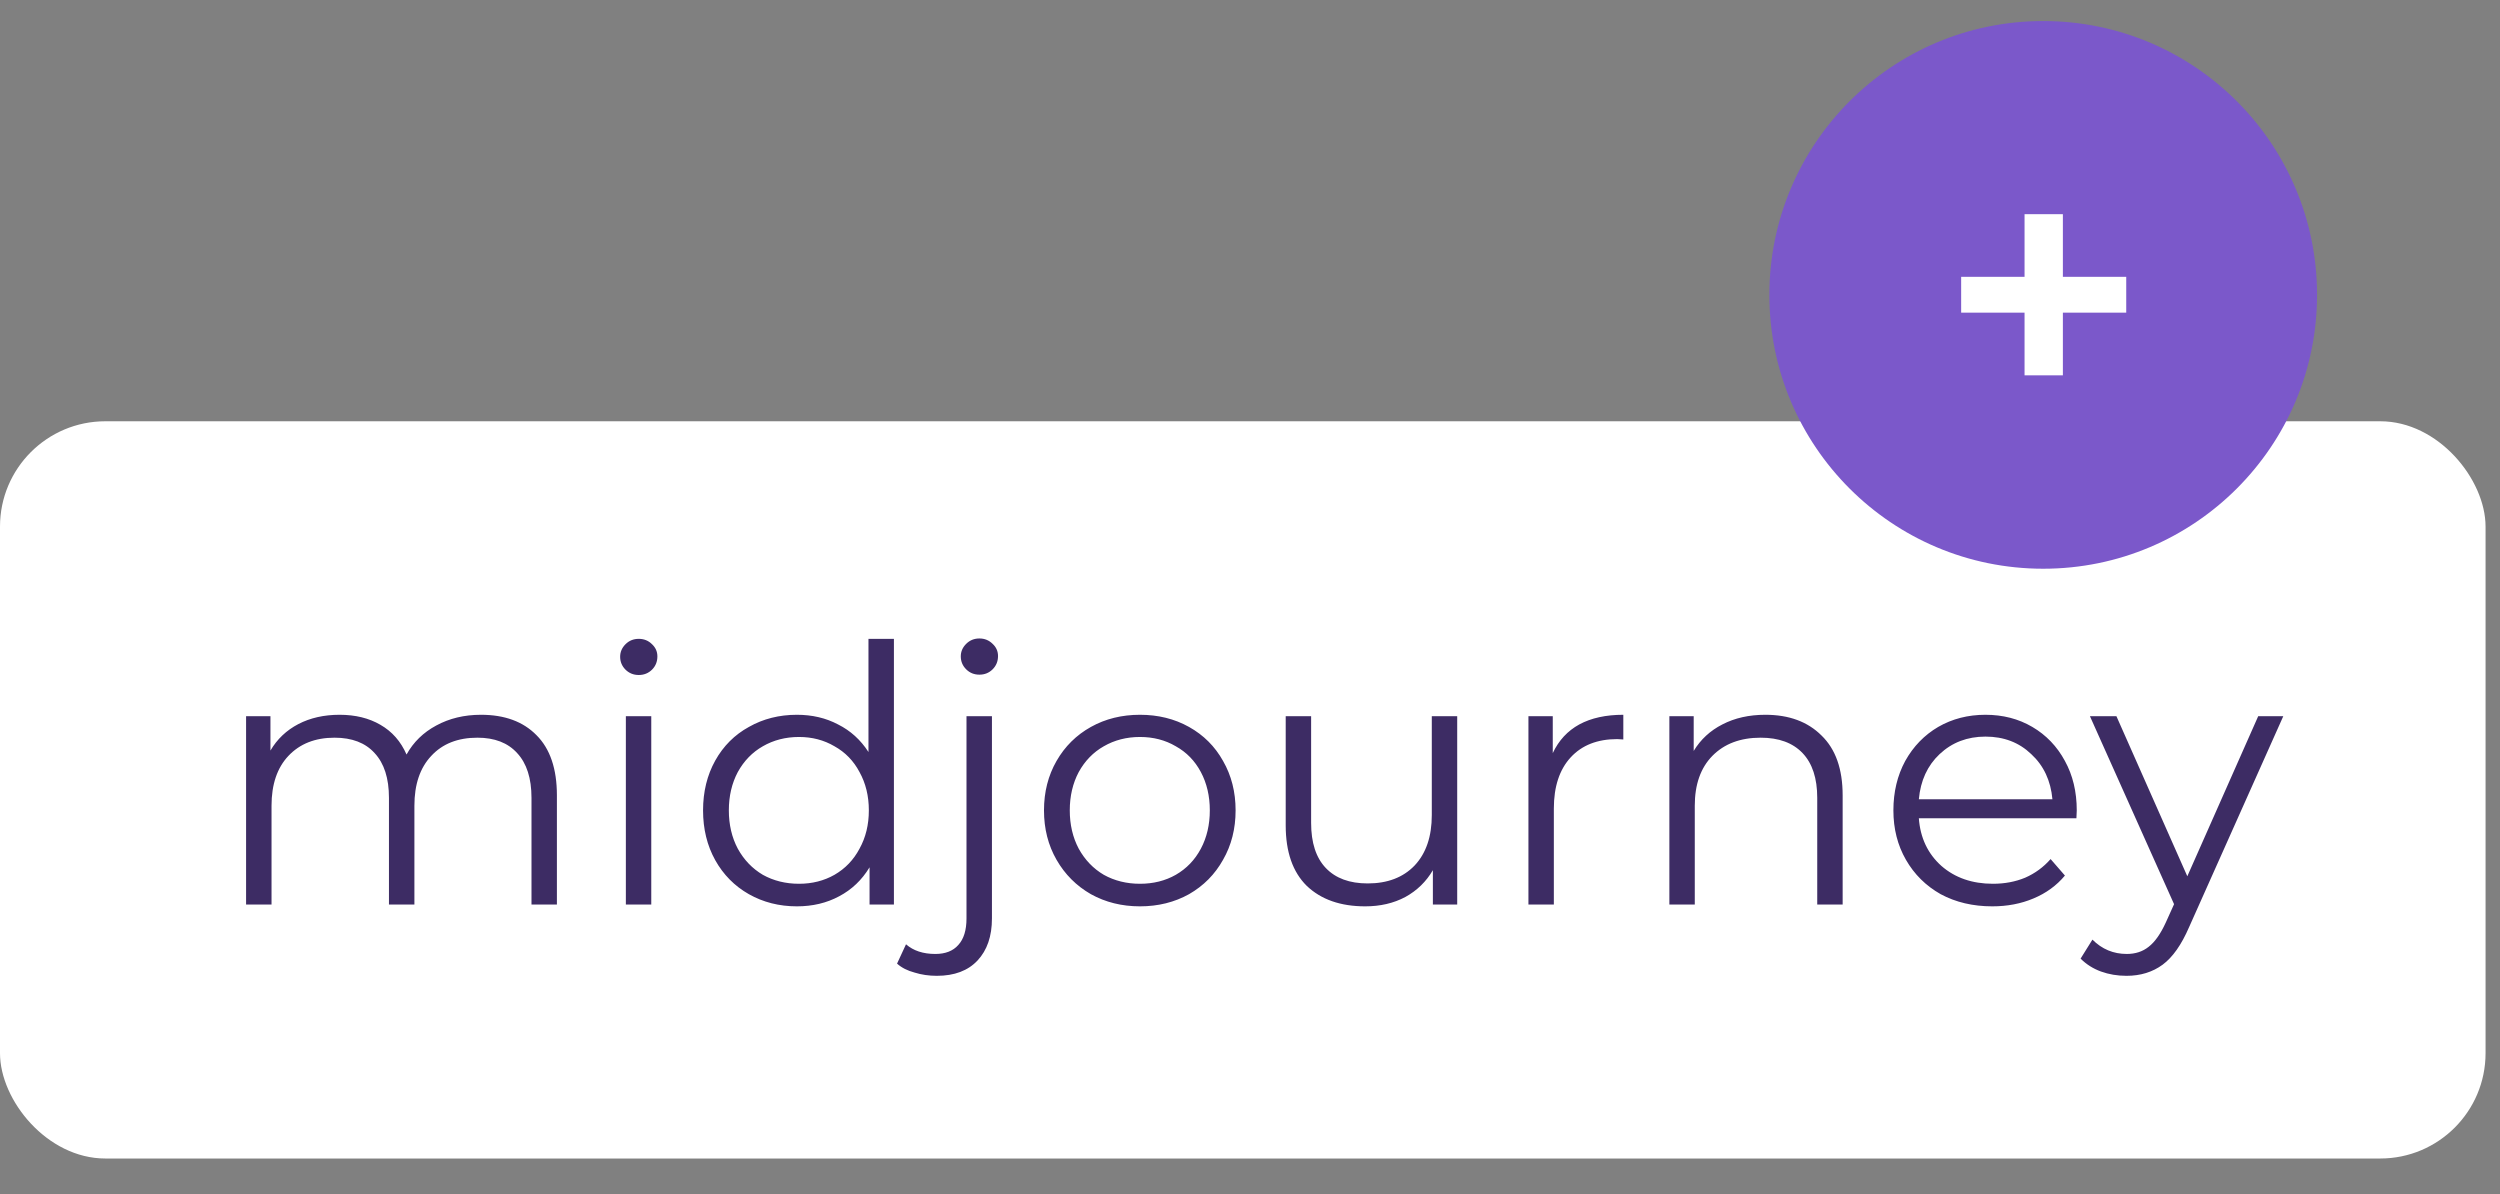
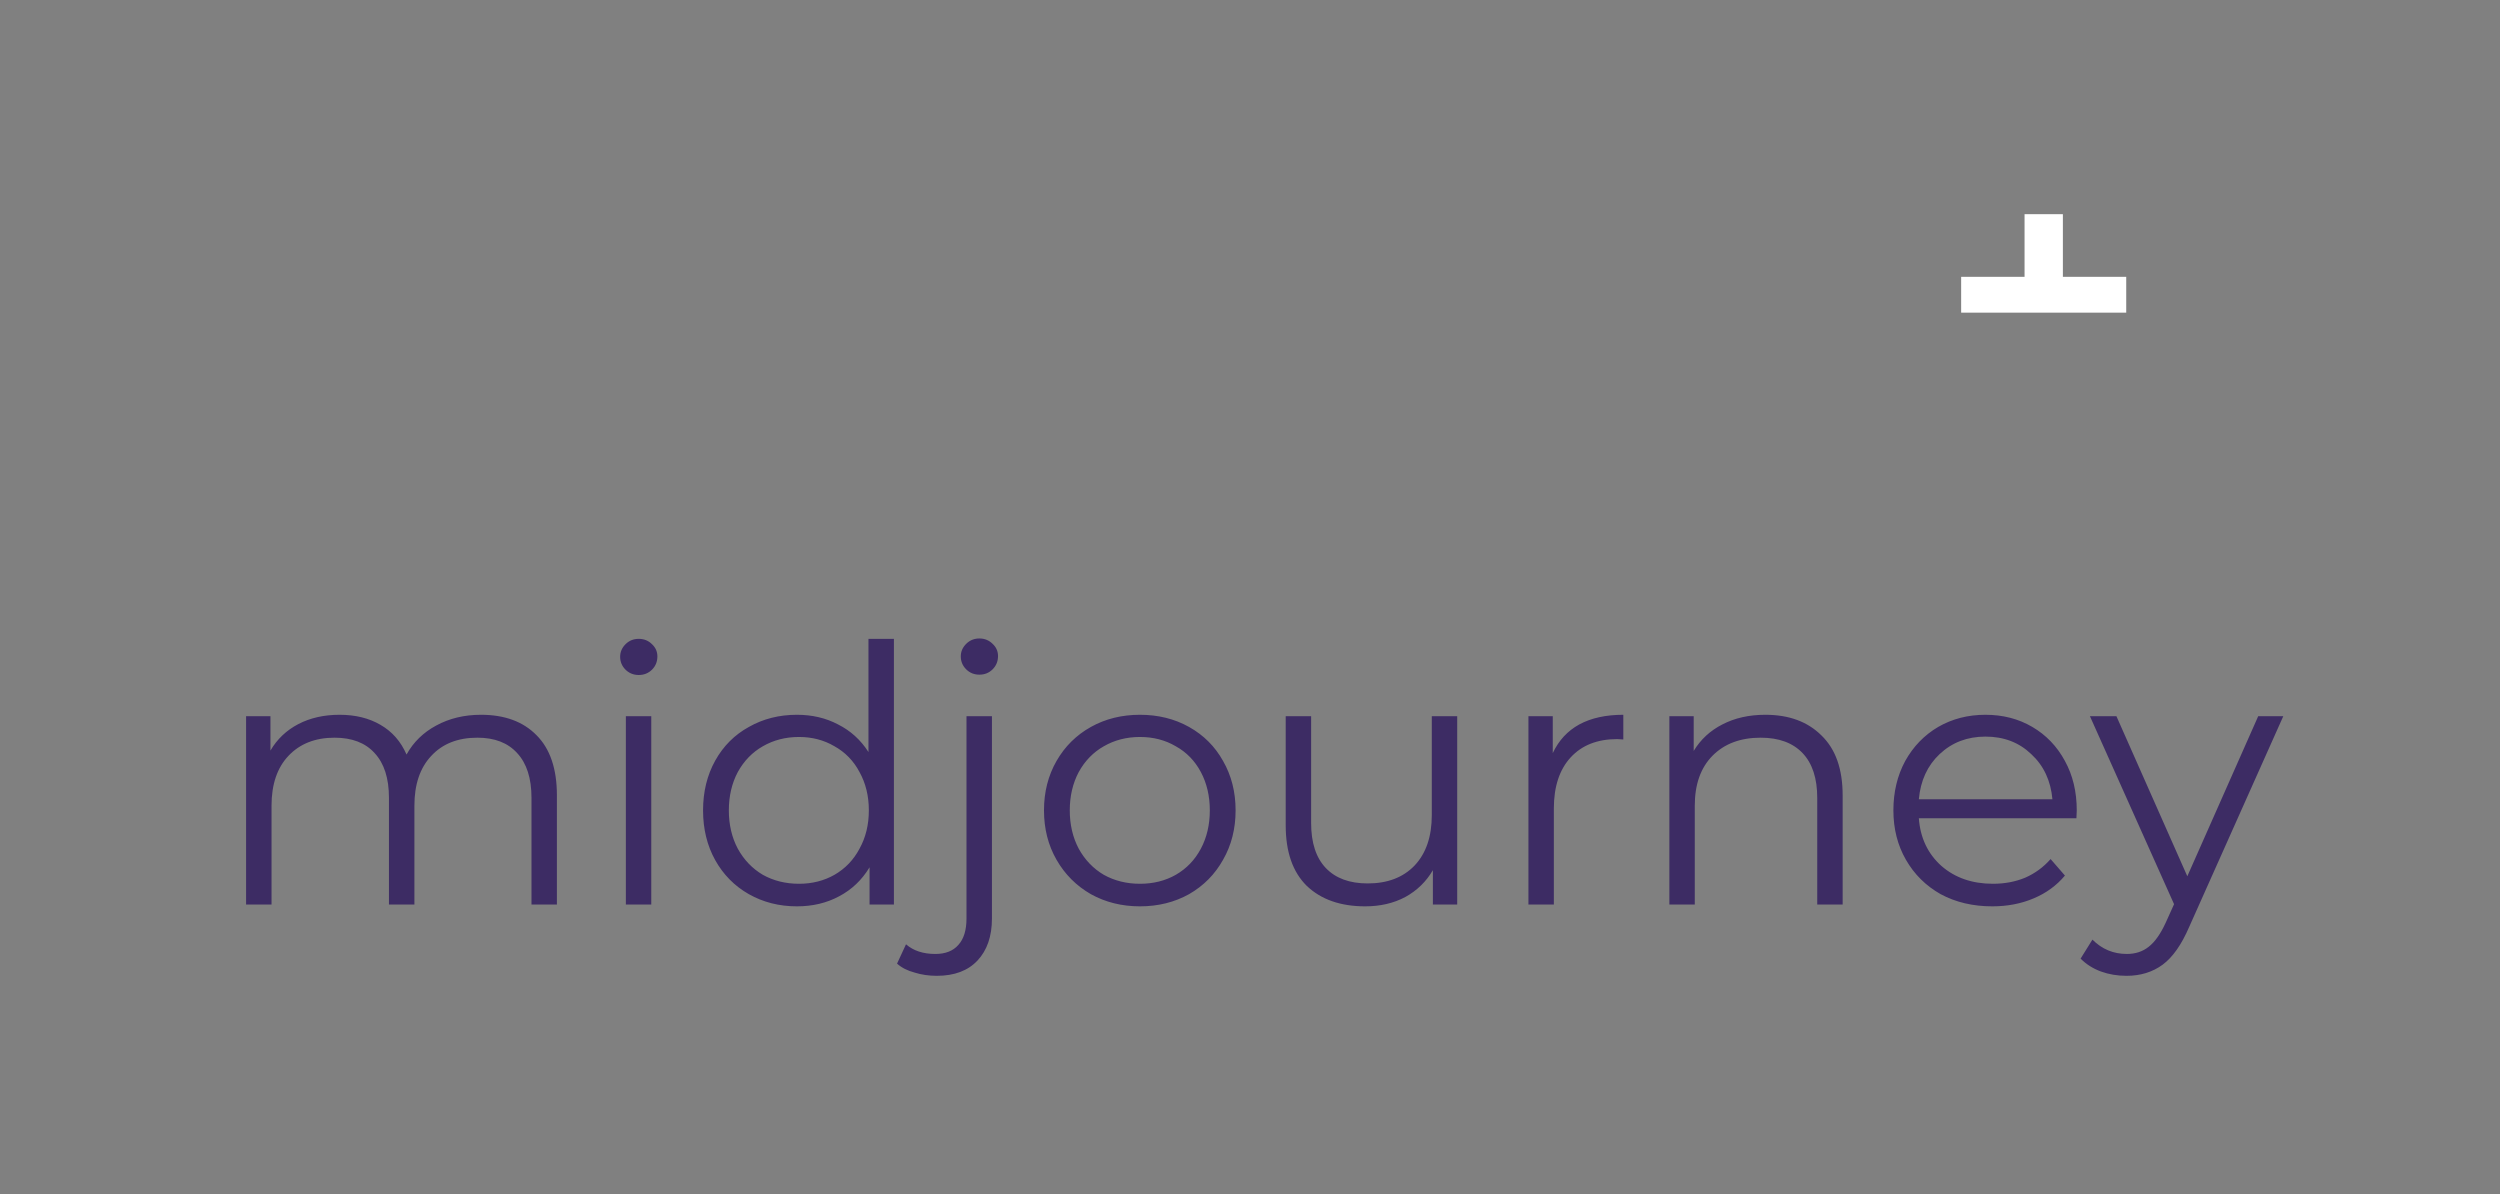
<svg xmlns="http://www.w3.org/2000/svg" width="67" height="32" viewBox="0 0 67 32" fill="none">
  <rect x="0" y="0" width="67" height="32" fill="#808080" stroke="none" />
-   <rect y="11.29" width="66.613" height="19.758" rx="2.823" fill="white" />
-   <circle cx="54.758" cy="7.903" r="7.339" fill="#7B58CA" />
  <path d="M12.891 19.156C13.524 19.156 14.02 19.338 14.378 19.703C14.743 20.067 14.925 20.605 14.925 21.315V24.242H14.244V21.382C14.244 20.858 14.116 20.458 13.86 20.183C13.611 19.907 13.255 19.77 12.795 19.77C12.27 19.77 11.857 19.933 11.557 20.259C11.256 20.579 11.106 21.024 11.106 21.593V24.242H10.424V21.382C10.424 20.858 10.296 20.458 10.04 20.183C9.791 19.907 9.433 19.77 8.966 19.77C8.447 19.77 8.035 19.933 7.728 20.259C7.427 20.579 7.277 21.024 7.277 21.593V24.242H6.595V19.194H7.248V20.115C7.427 19.808 7.677 19.572 7.996 19.405C8.316 19.239 8.684 19.156 9.1 19.156C9.522 19.156 9.887 19.245 10.194 19.424C10.508 19.604 10.741 19.869 10.895 20.221C11.08 19.888 11.346 19.629 11.691 19.444C12.043 19.252 12.443 19.156 12.891 19.156ZM16.773 19.194H17.454V24.242H16.773V19.194ZM17.119 18.09C16.978 18.09 16.86 18.042 16.764 17.947C16.668 17.851 16.62 17.735 16.62 17.601C16.62 17.473 16.668 17.361 16.764 17.265C16.86 17.169 16.978 17.121 17.119 17.121C17.259 17.121 17.378 17.169 17.474 17.265C17.57 17.355 17.618 17.463 17.618 17.591C17.618 17.732 17.57 17.851 17.474 17.947C17.378 18.042 17.259 18.09 17.119 18.09ZM23.957 17.121V24.242H23.304V23.244C23.099 23.583 22.828 23.842 22.488 24.021C22.156 24.2 21.778 24.29 21.356 24.29C20.883 24.29 20.454 24.181 20.07 23.964C19.686 23.746 19.386 23.442 19.168 23.052C18.951 22.662 18.842 22.217 18.842 21.718C18.842 21.219 18.951 20.774 19.168 20.384C19.386 19.994 19.686 19.693 20.07 19.482C20.454 19.264 20.883 19.156 21.356 19.156C21.766 19.156 22.133 19.242 22.46 19.415C22.792 19.581 23.064 19.827 23.275 20.154V17.121H23.957ZM21.414 23.685C21.766 23.685 22.082 23.605 22.364 23.445C22.652 23.279 22.876 23.046 23.035 22.745C23.202 22.444 23.285 22.102 23.285 21.718C23.285 21.334 23.202 20.992 23.035 20.691C22.876 20.39 22.652 20.16 22.364 20C22.082 19.834 21.766 19.751 21.414 19.751C21.055 19.751 20.732 19.834 20.444 20C20.163 20.16 19.939 20.39 19.773 20.691C19.613 20.992 19.533 21.334 19.533 21.718C19.533 22.102 19.613 22.444 19.773 22.745C19.939 23.046 20.163 23.279 20.444 23.445C20.732 23.605 21.055 23.685 21.414 23.685ZM25.106 26.152C24.895 26.152 24.696 26.123 24.511 26.065C24.319 26.014 24.162 25.934 24.041 25.825L24.281 25.307C24.479 25.48 24.741 25.566 25.067 25.566C25.336 25.566 25.541 25.486 25.682 25.326C25.829 25.166 25.902 24.93 25.902 24.616V19.194H26.584V24.616C26.584 25.09 26.456 25.464 26.2 25.739C25.944 26.014 25.579 26.152 25.106 26.152ZM26.248 18.081C26.107 18.081 25.989 18.033 25.893 17.937C25.797 17.841 25.749 17.726 25.749 17.591C25.749 17.463 25.797 17.352 25.893 17.256C25.989 17.16 26.107 17.111 26.248 17.111C26.389 17.111 26.507 17.16 26.603 17.256C26.699 17.345 26.747 17.454 26.747 17.582C26.747 17.723 26.699 17.841 26.603 17.937C26.507 18.033 26.389 18.081 26.248 18.081ZM30.551 24.29C30.065 24.29 29.627 24.181 29.236 23.964C28.846 23.74 28.539 23.433 28.315 23.042C28.091 22.652 27.979 22.211 27.979 21.718C27.979 21.225 28.091 20.784 28.315 20.394C28.539 20.003 28.846 19.7 29.236 19.482C29.627 19.264 30.065 19.156 30.551 19.156C31.038 19.156 31.476 19.264 31.866 19.482C32.256 19.7 32.56 20.003 32.778 20.394C33.002 20.784 33.114 21.225 33.114 21.718C33.114 22.211 33.002 22.652 32.778 23.042C32.56 23.433 32.256 23.74 31.866 23.964C31.476 24.181 31.038 24.29 30.551 24.29ZM30.551 23.685C30.91 23.685 31.229 23.605 31.511 23.445C31.799 23.279 32.023 23.046 32.183 22.745C32.343 22.444 32.423 22.102 32.423 21.718C32.423 21.334 32.343 20.992 32.183 20.691C32.023 20.39 31.799 20.16 31.511 20C31.229 19.834 30.91 19.751 30.551 19.751C30.193 19.751 29.87 19.834 29.582 20C29.3 20.16 29.076 20.39 28.91 20.691C28.75 20.992 28.67 21.334 28.67 21.718C28.67 22.102 28.75 22.444 28.91 22.745C29.076 23.046 29.3 23.279 29.582 23.445C29.87 23.605 30.193 23.685 30.551 23.685ZM39.053 19.194V24.242H38.401V23.321C38.222 23.628 37.975 23.868 37.662 24.04C37.349 24.207 36.99 24.29 36.587 24.29C35.928 24.29 35.407 24.108 35.023 23.743C34.645 23.372 34.457 22.831 34.457 22.121V19.194H35.138V22.054C35.138 22.585 35.269 22.988 35.532 23.263C35.794 23.538 36.168 23.676 36.654 23.676C37.185 23.676 37.604 23.516 37.911 23.196C38.219 22.87 38.372 22.419 38.372 21.843V19.194H39.053ZM41.614 20.183C41.774 19.843 42.011 19.587 42.325 19.415C42.645 19.242 43.038 19.156 43.505 19.156V19.818L43.342 19.808C42.811 19.808 42.395 19.971 42.094 20.298C41.794 20.624 41.643 21.081 41.643 21.67V24.242H40.962V19.194H41.614V20.183ZM47.311 19.156C47.944 19.156 48.446 19.341 48.817 19.712C49.195 20.077 49.383 20.611 49.383 21.315V24.242H48.702V21.382C48.702 20.858 48.571 20.458 48.309 20.183C48.046 19.907 47.672 19.77 47.186 19.77C46.642 19.77 46.21 19.933 45.89 20.259C45.577 20.579 45.42 21.024 45.42 21.593V24.242H44.739V19.194H45.391V20.125C45.577 19.818 45.833 19.581 46.159 19.415C46.492 19.242 46.876 19.156 47.311 19.156ZM55.648 21.929H51.425C51.463 22.454 51.665 22.879 52.029 23.206C52.394 23.525 52.855 23.685 53.411 23.685C53.725 23.685 54.013 23.631 54.275 23.522C54.537 23.407 54.765 23.241 54.956 23.023L55.34 23.465C55.116 23.733 54.835 23.938 54.496 24.079C54.163 24.22 53.795 24.29 53.392 24.29C52.874 24.29 52.413 24.181 52.01 23.964C51.614 23.74 51.303 23.433 51.079 23.042C50.855 22.652 50.743 22.211 50.743 21.718C50.743 21.225 50.849 20.784 51.06 20.394C51.278 20.003 51.572 19.7 51.943 19.482C52.321 19.264 52.743 19.156 53.21 19.156C53.677 19.156 54.096 19.264 54.467 19.482C54.838 19.7 55.129 20.003 55.34 20.394C55.551 20.777 55.657 21.219 55.657 21.718L55.648 21.929ZM53.21 19.741C52.724 19.741 52.314 19.898 51.981 20.211C51.655 20.518 51.47 20.922 51.425 21.421H55.005C54.96 20.922 54.771 20.518 54.438 20.211C54.112 19.898 53.703 19.741 53.21 19.741ZM61.192 19.194L58.668 24.846C58.463 25.32 58.227 25.656 57.958 25.854C57.689 26.052 57.366 26.152 56.989 26.152C56.745 26.152 56.518 26.113 56.307 26.037C56.096 25.96 55.914 25.845 55.76 25.691L56.077 25.182C56.333 25.438 56.64 25.566 56.998 25.566C57.228 25.566 57.424 25.502 57.584 25.374C57.75 25.246 57.904 25.029 58.044 24.722L58.265 24.232L56.01 19.194H56.72L58.62 23.484L60.52 19.194H61.192Z" fill="#3D2C64" />
-   <path d="M56.983 8.379H55.285V10.059H54.258V8.379H52.559V7.419H54.258V5.74H55.285V7.419H56.983V8.379Z" fill="white" />
+   <path d="M56.983 8.379H55.285H54.258V8.379H52.559V7.419H54.258V5.74H55.285V7.419H56.983V8.379Z" fill="white" />
</svg>